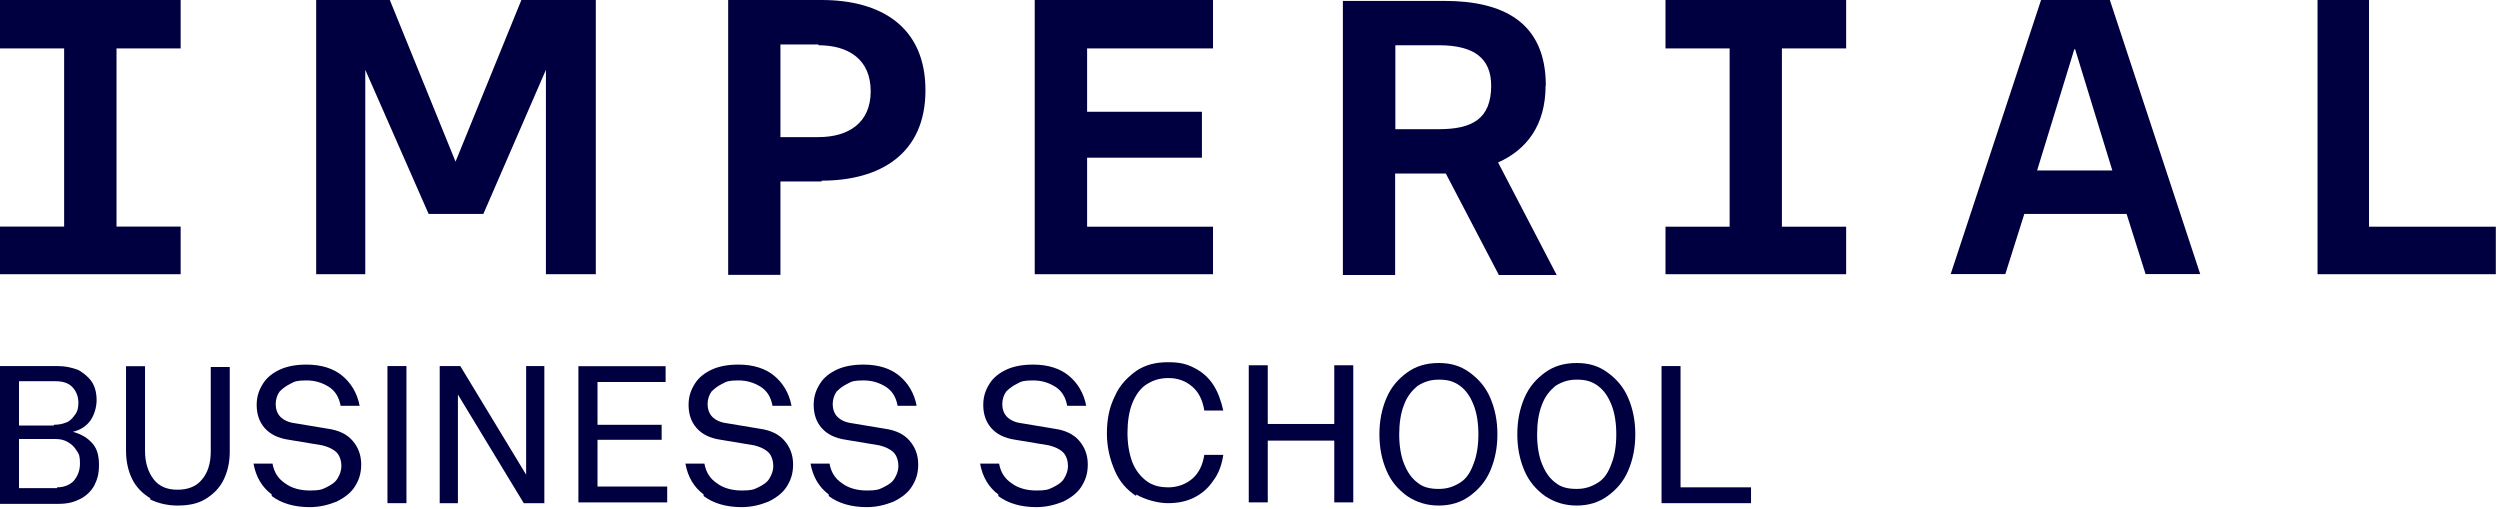
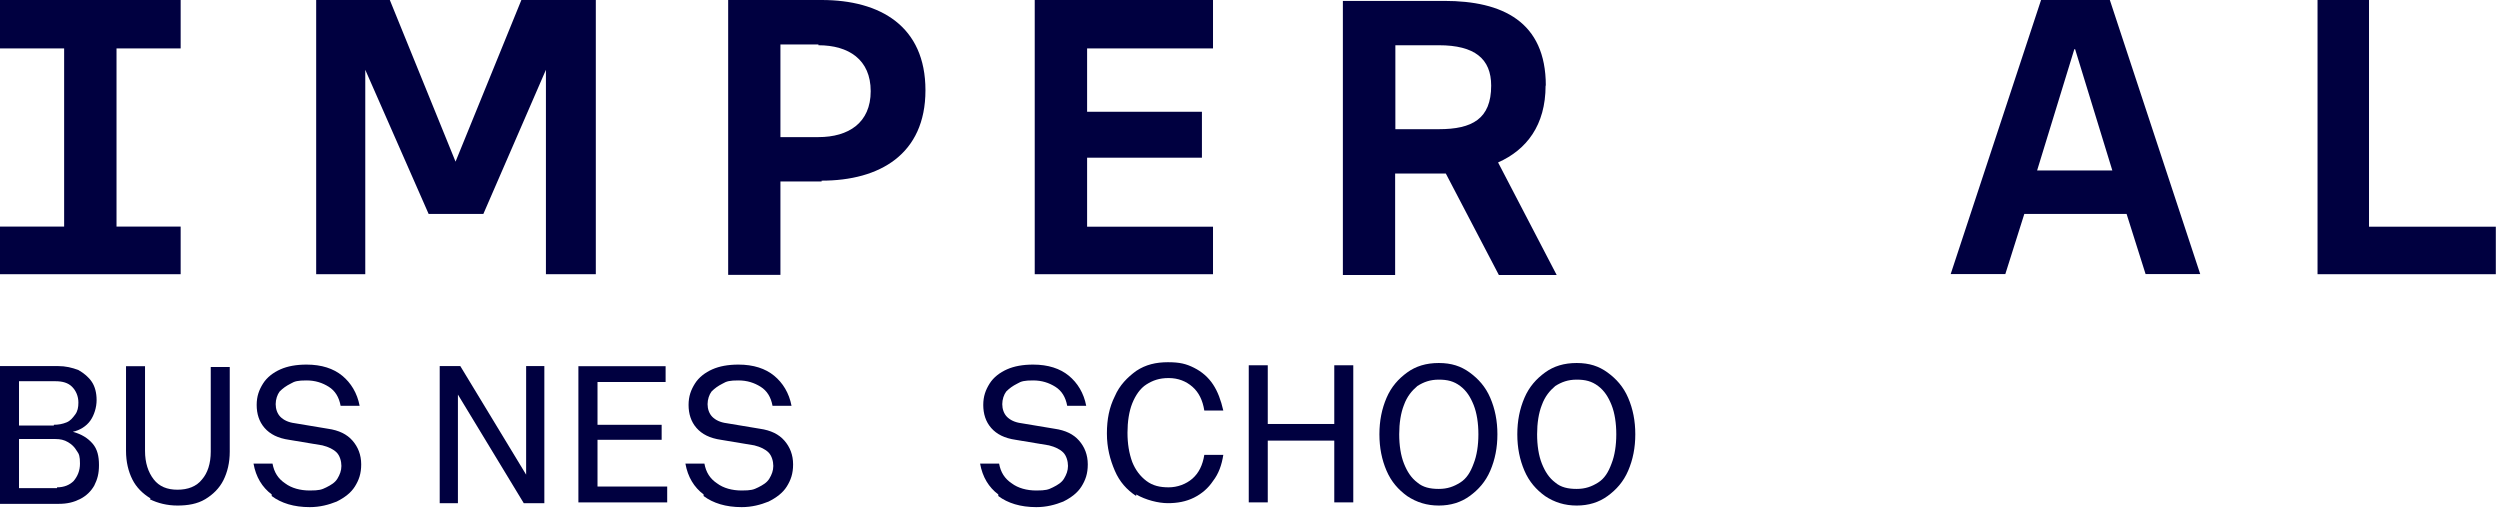
<svg xmlns="http://www.w3.org/2000/svg" width="221" height="45" viewBox="0 0 221 45" fill="none">
  <path d="M5.04 43.08C5.67 43.08 6.16 42.87 6.51 42.52C6.86 42.1 7.07 41.61 7.07 40.98C7.07 40.35 7 40.14 6.79 39.86C6.58 39.51 6.37 39.3 6.02 39.09C5.67 38.88 5.32 38.81 4.9 38.81H1.68V43.15H5.04V43.08ZM4.76 37.55C5.18 37.55 5.53 37.48 5.88 37.34C6.23 37.2 6.44 36.92 6.65 36.64C6.86 36.36 6.93 36.01 6.93 35.59C6.93 35.03 6.72 34.54 6.37 34.19C6.02 33.84 5.53 33.7 4.9 33.7H1.68V37.62H4.76V37.55ZM0 32.36H5.11C5.81 32.36 6.37 32.5 6.93 32.71C7.42 32.99 7.84 33.34 8.12 33.76C8.4 34.18 8.54 34.74 8.54 35.37C8.54 36 8.33 36.7 7.98 37.19C7.63 37.68 7.07 38.03 6.44 38.17C7.21 38.38 7.77 38.73 8.19 39.22C8.61 39.71 8.75 40.34 8.75 41.11C8.75 41.88 8.61 42.37 8.33 42.93C8.05 43.42 7.63 43.84 7.07 44.12C6.51 44.4 5.95 44.54 5.18 44.54H0V32.35V32.36Z" fill="#000040" />
  <path d="M13.31 44.06C12.61 43.64 12.05 43.08 11.7 42.38C11.35 41.68 11.14 40.84 11.14 39.86V32.37H12.82V39.86C12.82 40.91 13.1 41.75 13.59 42.38C14.08 43.01 14.78 43.29 15.69 43.29C16.6 43.29 17.37 43.01 17.86 42.38C18.35 41.82 18.63 40.98 18.63 39.93V32.44H20.31V39.93C20.31 40.91 20.1 41.75 19.75 42.45C19.4 43.15 18.84 43.71 18.14 44.13C17.44 44.55 16.6 44.69 15.69 44.69C14.78 44.69 13.94 44.48 13.24 44.13L13.31 44.06Z" fill="#000040" />
  <path d="M24.02 43.71C23.18 43.08 22.62 42.17 22.41 40.98H24.09C24.23 41.75 24.58 42.31 25.21 42.73C25.77 43.15 26.54 43.36 27.38 43.36C28.22 43.36 28.43 43.29 28.85 43.08C29.27 42.87 29.62 42.66 29.83 42.31C30.04 41.96 30.18 41.61 30.18 41.19C30.18 40.77 30.04 40.28 29.76 40C29.48 39.72 29.06 39.51 28.5 39.37L25.56 38.88C24.58 38.74 23.88 38.39 23.39 37.83C22.9 37.27 22.69 36.57 22.69 35.8C22.69 35.03 22.9 34.47 23.25 33.91C23.6 33.35 24.16 32.93 24.79 32.65C25.42 32.37 26.19 32.23 27.1 32.23C28.43 32.23 29.48 32.58 30.25 33.21C31.02 33.84 31.58 34.75 31.79 35.87H30.11C29.97 35.1 29.62 34.54 29.06 34.19C28.5 33.84 27.87 33.63 27.1 33.63C26.33 33.63 26.05 33.7 25.7 33.91C25.28 34.12 25 34.33 24.72 34.61C24.51 34.89 24.37 35.31 24.37 35.73C24.37 36.15 24.51 36.57 24.79 36.85C25.07 37.13 25.49 37.34 26.05 37.41L28.99 37.9C29.97 38.04 30.67 38.39 31.16 38.95C31.65 39.51 31.93 40.21 31.93 41.05C31.93 41.89 31.72 42.45 31.37 43.01C31.02 43.57 30.46 43.99 29.76 44.34C29.06 44.62 28.29 44.83 27.38 44.83C25.98 44.83 24.86 44.48 24.02 43.85V43.71Z" fill="#000040" />
-   <path d="M35.93 32.36H34.25V44.48H35.93V32.36Z" fill="#000040" />
  <path d="M46.51 32.36V41.96L40.69 32.36H38.87V44.48H40.48V34.88L46.3 44.48H48.12V32.36H46.51Z" fill="#000040" />
  <path d="M51.13 32.36V44.41H58.98V43.01H52.82V38.88H58.49V37.55H52.82V33.77H58.84V32.37H51.14L51.13 32.36Z" fill="#000040" />
  <path d="M62.2 43.71C61.36 43.08 60.8 42.17 60.59 40.98H62.27C62.41 41.75 62.76 42.31 63.39 42.73C63.95 43.15 64.72 43.36 65.56 43.36C66.4 43.36 66.61 43.29 67.03 43.08C67.45 42.87 67.8 42.66 68.01 42.31C68.22 41.96 68.36 41.61 68.36 41.19C68.36 40.77 68.22 40.28 67.94 40C67.66 39.72 67.24 39.51 66.68 39.37L63.74 38.88C62.76 38.74 62.06 38.39 61.57 37.83C61.08 37.27 60.87 36.57 60.87 35.8C60.87 35.03 61.08 34.47 61.43 33.91C61.78 33.35 62.34 32.93 62.97 32.65C63.6 32.37 64.37 32.23 65.28 32.23C66.61 32.23 67.66 32.58 68.43 33.21C69.2 33.84 69.76 34.75 69.97 35.87H68.29C68.15 35.1 67.8 34.54 67.24 34.19C66.68 33.84 66.05 33.63 65.28 33.63C64.51 33.63 64.23 33.7 63.88 33.91C63.46 34.12 63.18 34.33 62.9 34.61C62.69 34.89 62.55 35.31 62.55 35.73C62.55 36.15 62.69 36.57 62.97 36.85C63.25 37.13 63.67 37.34 64.23 37.41L67.17 37.9C68.15 38.04 68.85 38.39 69.34 38.95C69.83 39.51 70.11 40.21 70.11 41.05C70.11 41.89 69.9 42.45 69.55 43.01C69.2 43.57 68.64 43.99 67.94 44.34C67.24 44.62 66.47 44.83 65.56 44.83C64.16 44.83 63.04 44.48 62.2 43.85V43.71Z" fill="#000040" />
-   <path d="M73.26 43.71C72.42 43.08 71.86 42.17 71.65 40.98H73.33C73.47 41.75 73.82 42.31 74.45 42.73C75.01 43.15 75.78 43.36 76.62 43.36C77.46 43.36 77.67 43.29 78.09 43.08C78.51 42.87 78.86 42.66 79.07 42.31C79.28 41.96 79.42 41.61 79.42 41.19C79.42 40.77 79.28 40.28 79 40C78.72 39.72 78.3 39.51 77.74 39.37L74.8 38.88C73.82 38.74 73.12 38.39 72.63 37.83C72.14 37.27 71.93 36.57 71.93 35.8C71.93 35.03 72.14 34.47 72.49 33.91C72.84 33.35 73.4 32.93 74.03 32.65C74.66 32.37 75.43 32.23 76.34 32.23C77.67 32.23 78.72 32.58 79.49 33.21C80.26 33.84 80.82 34.75 81.03 35.87H79.35C79.21 35.1 78.86 34.54 78.3 34.19C77.74 33.84 77.11 33.63 76.34 33.63C75.57 33.63 75.29 33.7 74.94 33.91C74.52 34.12 74.24 34.33 73.96 34.61C73.75 34.89 73.61 35.31 73.61 35.73C73.61 36.15 73.75 36.57 74.03 36.85C74.31 37.13 74.73 37.34 75.29 37.41L78.23 37.9C79.21 38.04 79.91 38.39 80.4 38.95C80.89 39.51 81.17 40.21 81.17 41.05C81.17 41.89 80.96 42.45 80.61 43.01C80.26 43.57 79.7 43.99 79 44.34C78.3 44.62 77.53 44.83 76.62 44.83C75.22 44.83 74.1 44.48 73.26 43.85V43.71Z" fill="#000040" />
  <path d="M88.25 43.71C87.41 43.08 86.85 42.17 86.64 40.98H88.32C88.46 41.75 88.81 42.31 89.44 42.73C90 43.15 90.77 43.36 91.61 43.36C92.45 43.36 92.66 43.29 93.08 43.08C93.5 42.87 93.85 42.66 94.06 42.31C94.27 41.96 94.41 41.61 94.41 41.19C94.41 40.77 94.27 40.28 93.99 40C93.71 39.72 93.29 39.51 92.73 39.37L89.79 38.88C88.81 38.74 88.11 38.39 87.62 37.83C87.13 37.27 86.92 36.57 86.92 35.8C86.92 35.03 87.13 34.47 87.48 33.91C87.83 33.35 88.39 32.93 89.02 32.65C89.65 32.37 90.42 32.23 91.33 32.23C92.66 32.23 93.71 32.58 94.48 33.21C95.25 33.84 95.81 34.75 96.02 35.87H94.34C94.2 35.1 93.85 34.54 93.29 34.19C92.73 33.84 92.1 33.63 91.33 33.63C90.56 33.63 90.28 33.7 89.93 33.91C89.51 34.12 89.23 34.33 88.95 34.61C88.74 34.89 88.6 35.31 88.6 35.73C88.6 36.15 88.74 36.57 89.02 36.85C89.3 37.13 89.72 37.34 90.28 37.41L93.22 37.9C94.2 38.04 94.9 38.39 95.39 38.95C95.88 39.51 96.16 40.21 96.16 41.05C96.16 41.89 95.95 42.45 95.6 43.01C95.25 43.57 94.69 43.99 93.99 44.34C93.29 44.62 92.52 44.83 91.61 44.83C90.21 44.83 89.09 44.48 88.25 43.85V43.71Z" fill="#000040" />
  <path d="M100.44 43.85C99.6 43.29 98.97 42.59 98.55 41.61C98.13 40.63 97.85 39.58 97.85 38.32C97.85 37.06 98.06 36.01 98.55 35.03C98.97 34.05 99.67 33.35 100.44 32.79C101.28 32.23 102.19 32.02 103.24 32.02C104.29 32.02 104.85 32.16 105.55 32.51C106.25 32.86 106.81 33.35 107.23 33.98C107.65 34.61 107.93 35.38 108.14 36.29H106.46C106.32 35.38 105.97 34.68 105.41 34.19C104.85 33.7 104.15 33.42 103.31 33.42C102.47 33.42 101.91 33.63 101.35 33.98C100.79 34.33 100.37 34.96 100.09 35.66C99.81 36.36 99.67 37.27 99.67 38.25C99.67 39.23 99.81 40.07 100.09 40.84C100.37 41.54 100.79 42.1 101.35 42.52C101.91 42.94 102.54 43.08 103.31 43.08C104.08 43.08 104.85 42.8 105.41 42.31C105.97 41.82 106.32 41.12 106.46 40.21H108.14C108 41.12 107.72 41.89 107.23 42.52C106.81 43.15 106.25 43.64 105.55 43.99C104.85 44.34 104.08 44.48 103.24 44.48C102.4 44.48 101.28 44.2 100.44 43.71V43.85Z" fill="#000040" />
  <path d="M117.95 32.29V37.48H112.07V32.29H110.39V44.41H112.07V38.95H117.95V44.41H119.63V32.29H117.95Z" fill="#000040" />
  <path d="M124.11 40.98C124.39 41.68 124.74 42.24 125.3 42.66C125.79 43.08 126.42 43.22 127.19 43.22C127.96 43.22 128.52 43.01 129.08 42.66C129.64 42.31 129.99 41.75 130.27 40.98C130.55 40.28 130.69 39.37 130.69 38.39C130.69 37.41 130.55 36.5 130.27 35.8C129.99 35.1 129.64 34.54 129.08 34.12C128.52 33.7 127.96 33.56 127.19 33.56C126.42 33.56 125.86 33.77 125.3 34.12C124.81 34.54 124.39 35.03 124.11 35.8C123.83 36.5 123.69 37.41 123.69 38.39C123.69 39.37 123.83 40.28 124.11 40.98ZM124.39 43.85C123.62 43.29 122.99 42.59 122.57 41.61C122.15 40.63 121.94 39.58 121.94 38.39C121.94 37.2 122.15 36.15 122.57 35.17C122.99 34.19 123.62 33.49 124.39 32.93C125.16 32.37 126.07 32.09 127.19 32.09C128.31 32.09 129.15 32.37 129.92 32.93C130.69 33.49 131.32 34.19 131.74 35.17C132.16 36.15 132.37 37.2 132.37 38.39C132.37 39.58 132.16 40.63 131.74 41.61C131.32 42.59 130.69 43.29 129.92 43.85C129.15 44.41 128.24 44.69 127.19 44.69C126.14 44.69 125.23 44.41 124.39 43.85Z" fill="#000040" />
  <path d="M136.3 40.98C136.58 41.68 136.93 42.24 137.49 42.66C137.98 43.08 138.61 43.22 139.38 43.22C140.15 43.22 140.71 43.01 141.27 42.66C141.83 42.31 142.18 41.75 142.46 40.98C142.74 40.28 142.88 39.37 142.88 38.39C142.88 37.41 142.74 36.5 142.46 35.8C142.18 35.1 141.83 34.54 141.27 34.12C140.71 33.7 140.15 33.56 139.38 33.56C138.61 33.56 138.05 33.77 137.49 34.12C137 34.54 136.58 35.03 136.3 35.8C136.02 36.5 135.88 37.41 135.88 38.39C135.88 39.37 136.02 40.28 136.3 40.98ZM136.58 43.85C135.81 43.29 135.18 42.59 134.76 41.61C134.34 40.63 134.13 39.58 134.13 38.39C134.13 37.2 134.34 36.15 134.76 35.17C135.18 34.19 135.81 33.49 136.58 32.93C137.35 32.37 138.26 32.09 139.38 32.09C140.5 32.09 141.34 32.37 142.11 32.93C142.88 33.49 143.51 34.19 143.93 35.17C144.35 36.15 144.56 37.2 144.56 38.39C144.56 39.58 144.35 40.63 143.93 41.61C143.51 42.59 142.88 43.29 142.11 43.85C141.34 44.41 140.43 44.69 139.38 44.69C138.33 44.69 137.42 44.41 136.58 43.85Z" fill="#000040" />
-   <path d="M146.88 32.36V44.48H154.79V43.08H148.56V32.36H146.88Z" fill="#000040" />
  <path d="M91.47 0V24.24H107.23V20.04H96.1V13.94H106.25V9.88H96.1V4.28H107.23V0H91.47Z" fill="#000040" />
  <path d="M72.63 16.04H68.99V24.3H64.37V0H72.63C77.81 0 81.81 2.31 81.81 7.98C81.81 13.65 77.75 15.97 72.63 15.97M72.35 3.93H68.99V12.12H72.35C75.01 12.12 76.97 10.86 76.97 8.06C76.97 5.26 75.01 4 72.35 4" fill="#000040" />
-   <path d="M147.23 0V4.28H152.9V20.04H147.23V24.24H163.2V20.04H157.52V4.28H163.2V0H147.23Z" fill="#000040" />
  <path d="M136.65 7.57C136.65 1.9 132.8 0.08 127.68 0.08H118.71V24.31H123.33V15.34H127.81L132.5 24.31H137.61L132.43 14.36C134.95 13.24 136.63 11.07 136.63 7.57M131.82 7.57C131.82 10.51 130.14 11.42 127.2 11.42H123.35V4H127.2C130.35 4 131.82 5.19 131.82 7.57Z" fill="#000040" />
  <path d="M180.43 0L172.44 24.23H177.27L178.95 18.91H187.99L189.67 24.23H194.5L186.51 0H180.42H180.43ZM183.44 4.35L186.73 15.07H180.08L183.37 4.35H183.44Z" fill="#000040" />
  <path d="M204.87 0V24.24H220.63V20.04H209.42V0H204.87Z" fill="#000040" />
  <path d="M46.09 0L40.27 14.29L34.46 0H27.95V24.24H32.29V6.17L37.89 18.91H38.1H42.45H42.73L48.26 6.17V24.24H52.67V0H46.09Z" fill="#000040" />
  <path d="M0 0V4.28H5.67V20.03H0V24.24H15.97V20.03H10.3V4.28H15.97V0H0Z" fill="#000040" />
</svg>